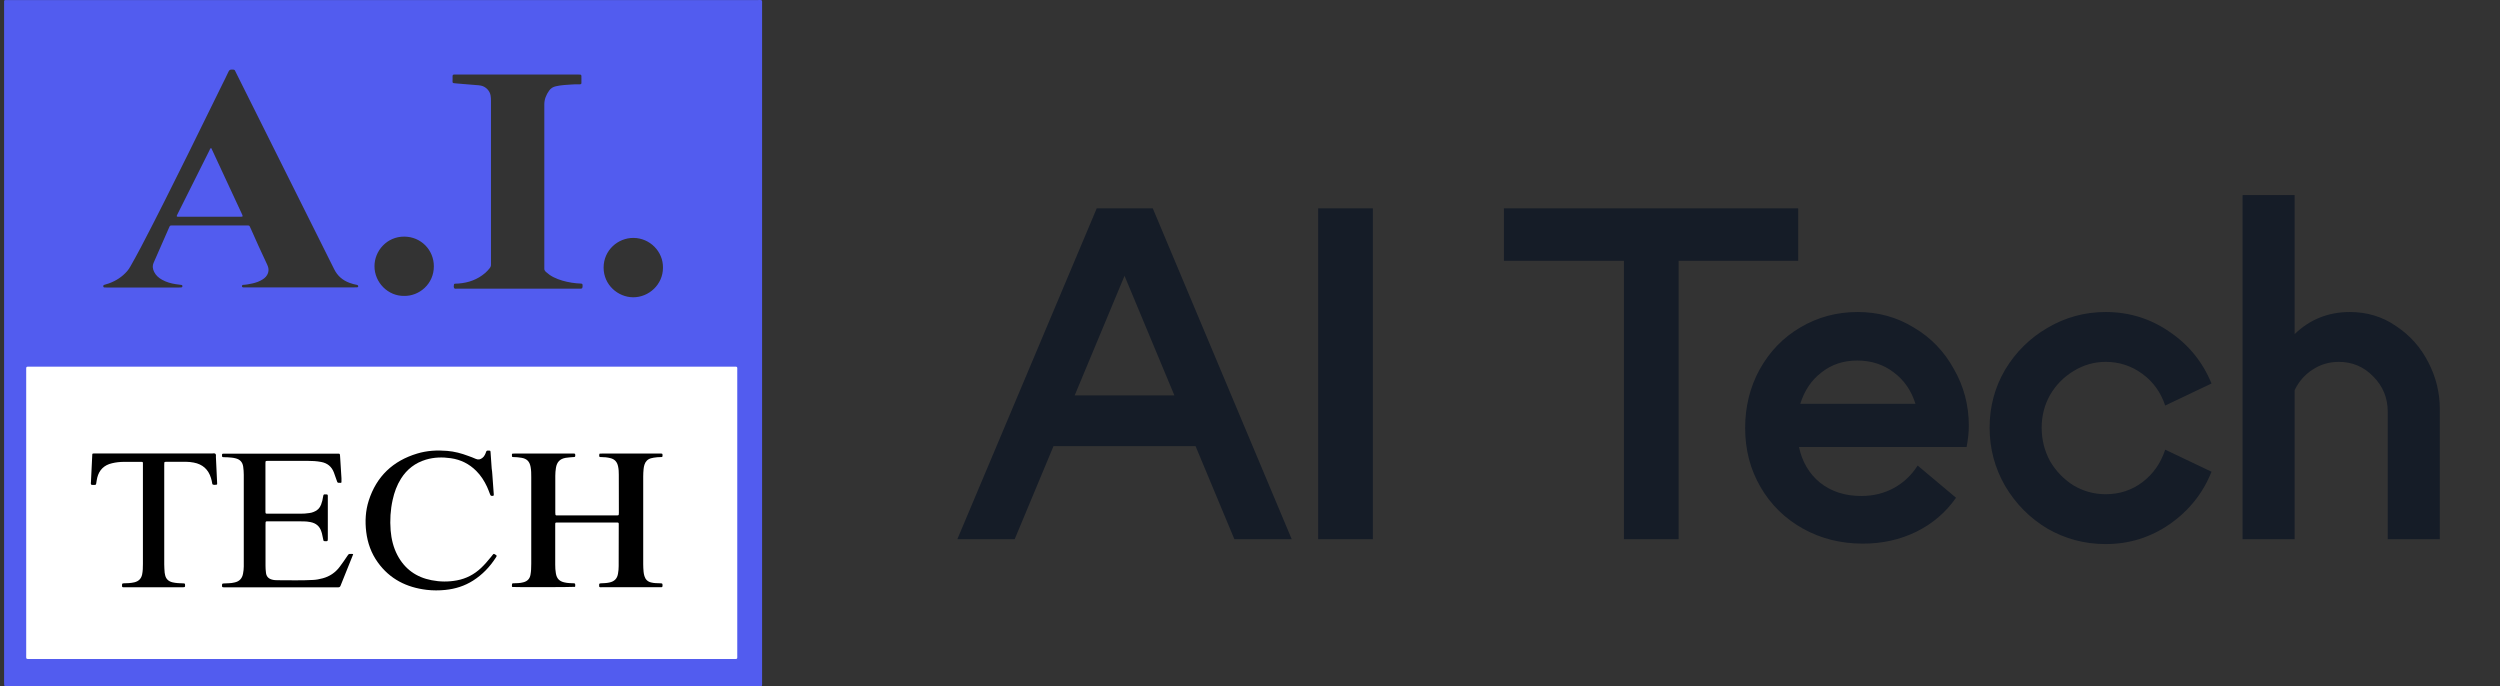
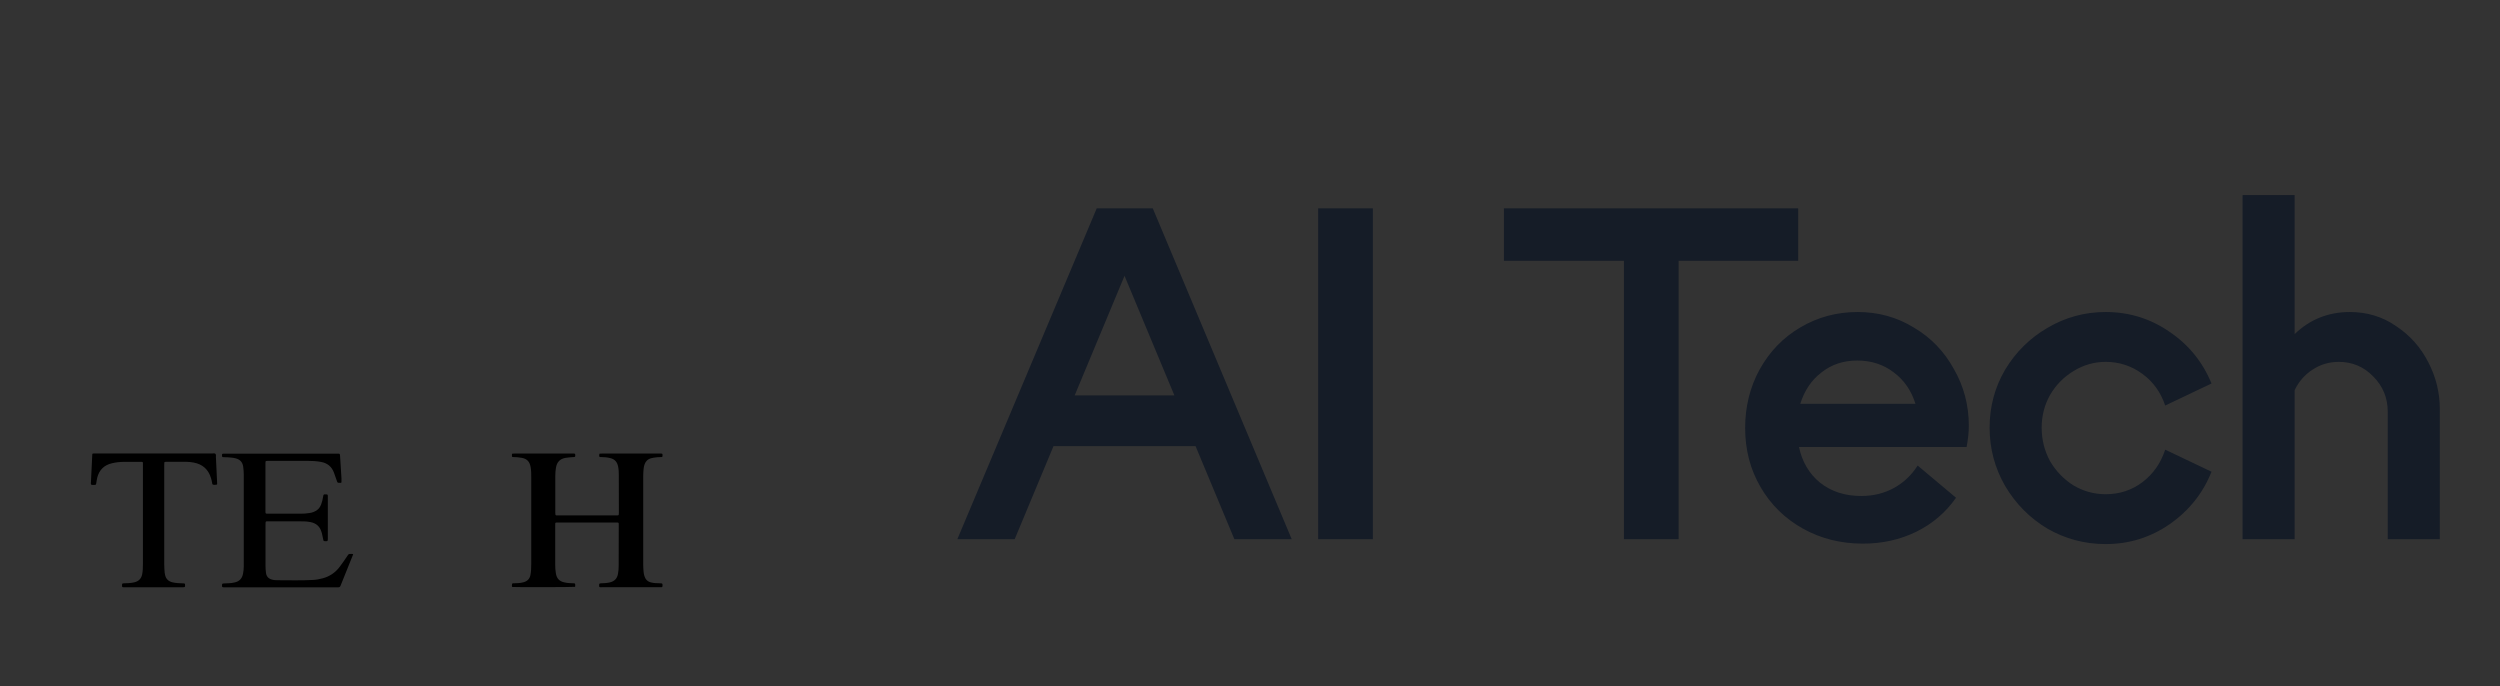
<svg xmlns="http://www.w3.org/2000/svg" width="102" height="28" viewBox="0 0 102 28" fill="none">
  <rect x="0" y="0" width="102" height="28" fill="#333333" stroke="none" />
-   <path d="M31.093 0.219C31.093 -0.033 31.128 0.002 30.879 0.002C25.795 0.002 20.711 0.002 15.627 0.002C10.543 0.002 5.459 0.002 0.375 0.002C0.322 0.002 0.273 0.002 0.22 0.002C0.188 0.002 0.167 0.019 0.167 0.055C0.167 0.107 0.167 0.157 0.167 0.21C0.167 5.279 0.167 10.348 0.167 15.418C0.167 19.547 0.167 23.673 0.167 27.803C0.167 27.85 0.167 27.896 0.17 27.943C0.17 27.976 0.191 27.996 0.223 27.996C0.276 27.999 0.325 27.999 0.378 27.999C10.549 27.999 20.723 27.999 30.894 27.999C31.125 27.999 31.093 28.028 31.093 27.797C31.093 18.604 31.093 9.411 31.093 0.219ZM14.573 11.722C14.532 11.725 14.488 11.725 14.447 11.725C13.715 11.725 12.986 11.725 12.253 11.725C11.518 11.725 10.783 11.725 10.048 11.725C10.007 11.725 9.963 11.725 9.922 11.725C9.887 11.722 9.87 11.704 9.873 11.672C9.873 11.637 9.896 11.622 9.925 11.622C10.051 11.617 10.177 11.59 10.3 11.564C10.447 11.532 10.587 11.482 10.716 11.4C10.818 11.335 10.898 11.253 10.936 11.136C10.974 11.022 10.956 10.917 10.906 10.808C10.786 10.553 10.669 10.299 10.552 10.044C10.447 9.81 10.341 9.572 10.236 9.338C10.221 9.303 10.206 9.271 10.189 9.236C10.177 9.215 10.159 9.2 10.133 9.2C10.101 9.2 10.069 9.2 10.034 9.2C9.044 9.2 8.057 9.2 7.067 9.2C6.923 9.2 6.941 9.189 6.882 9.321C6.68 9.783 6.478 10.249 6.273 10.709C6.212 10.846 6.226 10.972 6.291 11.098C6.364 11.242 6.478 11.341 6.619 11.417C6.789 11.511 6.973 11.564 7.164 11.593C7.243 11.605 7.322 11.614 7.401 11.625C7.427 11.628 7.442 11.646 7.442 11.672C7.445 11.704 7.427 11.725 7.392 11.728C7.354 11.731 7.316 11.731 7.281 11.731C6.311 11.731 5.342 11.731 4.373 11.731C4.335 11.731 4.297 11.731 4.261 11.728C4.235 11.728 4.217 11.713 4.215 11.687C4.212 11.658 4.217 11.631 4.253 11.622C4.314 11.605 4.379 11.587 4.44 11.564C4.733 11.458 4.985 11.297 5.19 11.06C5.242 10.999 5.286 10.934 5.324 10.864C5.468 10.606 5.614 10.348 5.749 10.088C6.417 8.814 7.055 7.525 7.694 6.24C8.153 5.314 8.607 4.383 9.064 3.455C9.152 3.279 9.24 3.103 9.322 2.925C9.351 2.857 9.395 2.834 9.465 2.84C9.483 2.843 9.504 2.84 9.521 2.84C9.55 2.843 9.574 2.851 9.588 2.881C9.606 2.919 9.627 2.957 9.644 2.995C10.977 5.657 12.309 8.322 13.636 10.987C13.773 11.262 13.981 11.435 14.259 11.54C14.362 11.578 14.464 11.605 14.57 11.625C14.596 11.631 14.611 11.643 14.614 11.672C14.62 11.696 14.605 11.722 14.573 11.722ZM16.485 12.073C15.835 12.082 15.282 11.532 15.279 10.867C15.276 10.231 15.791 9.649 16.494 9.654C17.171 9.657 17.701 10.193 17.701 10.864C17.703 11.593 17.097 12.088 16.485 12.073ZM23.692 11.778C23.66 11.78 23.628 11.778 23.593 11.778C21.959 11.778 20.325 11.778 18.688 11.778C18.673 11.778 18.658 11.778 18.646 11.778C18.605 11.775 18.553 11.795 18.529 11.754C18.503 11.71 18.515 11.655 18.523 11.605C18.526 11.584 18.544 11.575 18.564 11.575C18.617 11.573 18.667 11.57 18.72 11.567C19.124 11.534 19.487 11.403 19.797 11.136C19.865 11.078 19.923 11.01 19.979 10.943C20.017 10.896 20.035 10.846 20.032 10.788C20.029 10.758 20.032 10.732 20.032 10.703C20.032 8.509 20.032 6.319 20.032 4.125C20.032 4.049 20.029 3.976 20.017 3.903C19.988 3.706 19.818 3.531 19.622 3.493C19.563 3.481 19.502 3.475 19.44 3.472C19.171 3.449 18.898 3.431 18.629 3.405C18.436 3.387 18.465 3.402 18.465 3.226C18.465 3.018 18.442 3.042 18.655 3.042C19.469 3.042 20.287 3.042 21.101 3.042C21.921 3.042 22.741 3.042 23.561 3.042C23.733 3.042 23.722 3.03 23.722 3.2C23.722 3.261 23.722 3.323 23.722 3.381C23.722 3.425 23.707 3.437 23.66 3.44C23.646 3.44 23.631 3.44 23.619 3.44C23.417 3.434 23.218 3.458 23.016 3.469C22.899 3.478 22.785 3.496 22.67 3.522C22.559 3.548 22.471 3.604 22.407 3.695C22.284 3.865 22.208 4.049 22.208 4.266C22.211 6.468 22.208 8.67 22.208 10.87C22.208 10.893 22.211 10.917 22.208 10.94C22.199 11.007 22.231 11.057 22.278 11.098C22.369 11.18 22.468 11.25 22.577 11.306C22.814 11.426 23.066 11.491 23.326 11.534C23.452 11.555 23.578 11.564 23.704 11.57C23.754 11.573 23.769 11.59 23.769 11.64C23.769 11.658 23.769 11.678 23.769 11.696C23.76 11.76 23.748 11.775 23.692 11.778ZM25.827 12.129C25.218 12.123 24.627 11.631 24.627 10.914C24.63 10.208 25.212 9.701 25.851 9.707C26.513 9.713 27.06 10.261 27.049 10.922C27.052 11.602 26.477 12.135 25.827 12.129Z" fill="#525CEF" />
-   <path d="M9.876 8.744C9.468 7.865 9.061 6.986 8.651 6.108C8.64 6.084 8.637 6.055 8.607 6.041C8.566 6.064 8.561 6.108 8.54 6.146C8.113 6.998 7.685 7.853 7.257 8.708C7.246 8.735 7.231 8.758 7.219 8.785C7.202 8.826 7.21 8.84 7.263 8.843C7.281 8.843 7.301 8.843 7.319 8.843C8.142 8.843 8.968 8.843 9.791 8.843C9.82 8.843 9.846 8.843 9.876 8.84C9.89 8.837 9.902 8.826 9.899 8.811C9.896 8.788 9.884 8.767 9.876 8.744Z" fill="#525CEF" />
-   <path d="M15.583 14.961C20.348 14.961 25.113 14.961 29.878 14.961C30.112 14.961 30.08 14.929 30.08 15.16C30.08 19.002 30.08 22.845 30.08 26.687C30.08 26.918 30.112 26.886 29.878 26.886C20.339 26.886 10.801 26.886 1.26 26.886C1.046 26.886 1.069 26.912 1.069 26.701C1.069 22.85 1.069 18.999 1.069 15.148C1.069 14.934 1.049 14.961 1.257 14.961C6.036 14.961 10.81 14.961 15.583 14.961Z" fill="white" />
  <path d="M24.451 23.946C24.448 23.925 24.445 23.905 24.445 23.881C24.445 23.808 24.451 23.805 24.524 23.799C24.641 23.794 24.758 23.791 24.873 23.764C25.069 23.72 25.183 23.606 25.215 23.404C25.233 23.302 25.242 23.199 25.242 23.096C25.242 22.534 25.242 21.972 25.245 21.41C25.245 21.395 25.245 21.38 25.245 21.369C25.245 21.336 25.227 21.319 25.192 21.319C25.168 21.319 25.145 21.319 25.122 21.319C24.34 21.319 23.558 21.319 22.776 21.319C22.647 21.319 22.653 21.31 22.653 21.439C22.653 21.972 22.653 22.508 22.653 23.041C22.653 23.158 22.659 23.275 22.679 23.389C22.714 23.603 22.817 23.714 23.025 23.761C23.098 23.779 23.171 23.788 23.247 23.791C23.309 23.794 23.37 23.796 23.429 23.799C23.449 23.799 23.464 23.814 23.467 23.834C23.467 23.87 23.476 23.908 23.461 23.943C23.356 23.957 21.089 23.963 20.901 23.949C20.875 23.919 20.89 23.878 20.89 23.843C20.89 23.817 20.904 23.799 20.931 23.799C21.001 23.796 21.071 23.791 21.142 23.791C21.212 23.788 21.282 23.776 21.35 23.758C21.517 23.717 21.619 23.612 21.645 23.442C21.657 23.372 21.666 23.302 21.669 23.234C21.675 23.155 21.675 23.076 21.675 22.994C21.675 21.82 21.675 20.642 21.675 19.468C21.675 19.327 21.675 19.187 21.648 19.049C21.607 18.827 21.496 18.712 21.27 18.677C21.165 18.66 21.057 18.648 20.948 18.648C20.89 18.648 20.887 18.642 20.887 18.581C20.887 18.566 20.887 18.551 20.887 18.54C20.887 18.516 20.904 18.507 20.922 18.507C20.951 18.505 20.978 18.505 21.007 18.505C21.786 18.505 22.562 18.505 23.341 18.505C23.364 18.505 23.388 18.505 23.411 18.505C23.461 18.507 23.467 18.513 23.47 18.563C23.47 18.581 23.473 18.601 23.467 18.619C23.464 18.63 23.452 18.642 23.441 18.645C23.414 18.651 23.385 18.648 23.356 18.651C23.262 18.66 23.168 18.666 23.077 18.68C22.843 18.721 22.72 18.853 22.682 19.09C22.665 19.196 22.656 19.304 22.656 19.412C22.656 19.913 22.656 20.414 22.656 20.915C22.656 20.944 22.656 20.97 22.662 21C22.665 21.011 22.676 21.023 22.688 21.026C22.711 21.032 22.735 21.029 22.758 21.029C23.555 21.029 24.351 21.029 25.148 21.029C25.171 21.029 25.195 21.029 25.218 21.026C25.23 21.023 25.242 21.008 25.245 20.997C25.25 20.973 25.25 20.95 25.25 20.926C25.25 20.405 25.25 19.887 25.247 19.366C25.247 19.254 25.242 19.14 25.218 19.032C25.183 18.853 25.084 18.736 24.905 18.692C24.776 18.66 24.647 18.648 24.515 18.648C24.492 18.648 24.46 18.651 24.454 18.628C24.445 18.592 24.442 18.554 24.457 18.519C24.46 18.513 24.471 18.507 24.48 18.507C24.512 18.505 24.545 18.505 24.58 18.505C25.353 18.505 26.126 18.505 26.899 18.505C26.923 18.505 26.946 18.505 26.97 18.505C27.022 18.507 27.028 18.513 27.031 18.56C27.031 18.569 27.031 18.578 27.031 18.589C27.031 18.639 27.022 18.648 26.975 18.648C26.873 18.648 26.77 18.657 26.668 18.674C26.63 18.68 26.595 18.689 26.559 18.698C26.422 18.736 26.334 18.83 26.293 18.961C26.275 19.02 26.264 19.078 26.258 19.14C26.249 19.237 26.243 19.336 26.243 19.436C26.243 20.631 26.243 21.826 26.243 23.02C26.243 23.123 26.249 23.225 26.258 23.328C26.264 23.389 26.275 23.448 26.293 23.506C26.334 23.641 26.425 23.732 26.565 23.764C26.624 23.779 26.685 23.788 26.744 23.791C26.814 23.796 26.885 23.796 26.955 23.799C27.025 23.802 27.031 23.811 27.031 23.884C27.031 23.893 27.031 23.902 27.031 23.914C27.028 23.94 27.016 23.957 26.99 23.957C26.961 23.957 26.934 23.957 26.905 23.957C26.126 23.957 25.35 23.957 24.571 23.957C24.533 23.96 24.495 23.969 24.451 23.946Z" fill="black" />
  <path d="M14.409 22.605C14.403 22.625 14.397 22.648 14.388 22.669C14.224 23.076 14.06 23.483 13.896 23.893C13.876 23.946 13.847 23.966 13.794 23.963C13.765 23.96 13.738 23.963 13.709 23.963C12.215 23.963 10.719 23.963 9.225 23.963C9.196 23.963 9.17 23.963 9.14 23.963C9.061 23.96 9.056 23.955 9.058 23.873C9.061 23.82 9.07 23.808 9.123 23.805C9.193 23.802 9.263 23.796 9.334 23.796C9.413 23.796 9.492 23.782 9.571 23.764C9.767 23.723 9.881 23.6 9.916 23.404C9.934 23.307 9.946 23.211 9.946 23.111C9.946 23 9.946 22.886 9.946 22.774C9.946 21.641 9.946 20.508 9.946 19.374C9.946 19.263 9.937 19.149 9.922 19.038C9.896 18.862 9.799 18.75 9.627 18.704C9.512 18.671 9.395 18.666 9.278 18.657C9.231 18.654 9.184 18.654 9.137 18.654C9.064 18.651 9.056 18.645 9.058 18.575C9.058 18.519 9.064 18.51 9.123 18.51C9.155 18.51 9.187 18.51 9.222 18.51C10.716 18.51 12.213 18.51 13.706 18.51C13.882 18.51 13.867 18.481 13.879 18.674C13.896 18.956 13.914 19.237 13.932 19.515C13.934 19.57 13.932 19.626 13.932 19.682C13.911 19.708 13.882 19.699 13.855 19.699C13.771 19.699 13.771 19.699 13.741 19.611C13.703 19.5 13.665 19.389 13.624 19.281C13.533 19.038 13.358 18.894 13.1 18.847C12.915 18.812 12.728 18.803 12.54 18.803C12.008 18.8 11.472 18.803 10.939 18.803C10.915 18.803 10.892 18.803 10.868 18.806C10.848 18.809 10.833 18.821 10.833 18.841C10.83 18.865 10.83 18.888 10.83 18.912C10.83 19.562 10.83 20.215 10.83 20.865C10.83 20.883 10.83 20.903 10.833 20.921C10.836 20.941 10.848 20.956 10.868 20.956C10.898 20.959 10.924 20.959 10.953 20.959C11.384 20.959 11.814 20.959 12.248 20.959C12.374 20.959 12.499 20.953 12.625 20.932C12.687 20.924 12.745 20.909 12.801 20.885C12.945 20.833 13.044 20.733 13.1 20.59C13.141 20.481 13.17 20.367 13.185 20.25C13.197 20.165 13.217 20.168 13.284 20.171C13.293 20.171 13.302 20.171 13.314 20.171C13.363 20.174 13.372 20.183 13.375 20.227C13.375 20.244 13.375 20.265 13.375 20.282C13.375 20.844 13.375 21.407 13.375 21.969C13.375 22.083 13.369 22.086 13.255 22.08C13.208 22.077 13.199 22.072 13.191 22.025C13.173 21.937 13.153 21.852 13.135 21.764C13.129 21.741 13.123 21.72 13.114 21.697C13.047 21.471 12.892 21.345 12.666 21.301C12.576 21.284 12.482 21.272 12.388 21.272C11.896 21.269 11.404 21.269 10.912 21.269C10.898 21.269 10.883 21.269 10.871 21.272C10.851 21.275 10.839 21.287 10.836 21.31C10.833 21.342 10.833 21.375 10.833 21.41C10.833 21.966 10.833 22.525 10.833 23.082C10.833 23.176 10.839 23.269 10.851 23.363C10.865 23.509 10.944 23.603 11.085 23.644C11.164 23.668 11.243 23.673 11.322 23.673C11.805 23.673 12.289 23.688 12.769 23.662C12.904 23.656 13.038 23.63 13.17 23.594C13.451 23.518 13.68 23.363 13.855 23.132C13.964 22.991 14.063 22.842 14.163 22.695C14.239 22.584 14.219 22.602 14.356 22.599C14.371 22.599 14.383 22.602 14.397 22.605C14.397 22.596 14.4 22.599 14.409 22.605Z" fill="black" />
-   <path d="M20.087 19.357C20.108 19.629 20.125 19.898 20.146 20.171C20.149 20.218 20.137 20.232 20.093 20.232C20.035 20.235 20.02 20.227 19.997 20.174C19.956 20.068 19.918 19.963 19.871 19.86C19.759 19.62 19.619 19.401 19.431 19.213C19.144 18.926 18.799 18.753 18.395 18.695C18.052 18.645 17.712 18.654 17.378 18.753C16.942 18.885 16.605 19.143 16.362 19.527C16.192 19.796 16.087 20.089 16.02 20.396C15.929 20.806 15.905 21.222 15.938 21.641C15.967 21.992 16.049 22.335 16.213 22.648C16.512 23.217 16.983 23.553 17.61 23.673C17.952 23.741 18.298 23.744 18.643 23.679C19.021 23.609 19.349 23.436 19.628 23.173C19.774 23.035 19.906 22.88 20.032 22.725C20.055 22.695 20.078 22.666 20.102 22.637C20.14 22.59 20.146 22.59 20.196 22.619C20.281 22.669 20.281 22.672 20.225 22.757C19.982 23.132 19.68 23.448 19.302 23.688C18.957 23.908 18.576 24.028 18.169 24.069C17.917 24.095 17.663 24.095 17.411 24.066C16.591 23.969 15.905 23.627 15.416 22.947C15.147 22.575 14.998 22.156 14.942 21.703C14.889 21.269 14.912 20.841 15.044 20.426C15.361 19.436 16.031 18.803 17.021 18.505C17.419 18.384 17.832 18.361 18.245 18.396C18.541 18.42 18.825 18.496 19.103 18.601C19.209 18.639 19.314 18.677 19.417 18.724C19.516 18.768 19.598 18.745 19.677 18.686C19.724 18.651 19.759 18.607 19.783 18.557C19.8 18.519 19.821 18.481 19.832 18.44C19.844 18.402 19.862 18.384 19.9 18.384C20.026 18.384 20.008 18.381 20.017 18.484C20.035 18.695 20.046 18.906 20.061 19.114C20.076 19.199 20.081 19.278 20.087 19.357C20.084 19.357 20.087 19.357 20.087 19.357Z" fill="black" />
  <path d="M3.72 19.773C3.699 19.735 3.708 19.696 3.711 19.661C3.728 19.295 3.746 18.932 3.764 18.566C3.766 18.505 3.769 18.505 3.831 18.502C3.863 18.502 3.895 18.502 3.93 18.502C5.503 18.502 7.079 18.502 8.651 18.502C8.698 18.502 8.751 18.484 8.786 18.513C8.824 18.546 8.807 18.601 8.809 18.645C8.827 18.999 8.842 19.357 8.859 19.711C8.859 19.735 8.865 19.767 8.842 19.773C8.789 19.784 8.73 19.79 8.678 19.767C8.669 19.764 8.663 19.743 8.66 19.732C8.648 19.652 8.631 19.576 8.607 19.5C8.499 19.149 8.265 18.941 7.905 18.873C7.799 18.853 7.691 18.841 7.582 18.841C7.325 18.844 7.067 18.841 6.809 18.841C6.786 18.841 6.762 18.841 6.739 18.844C6.718 18.844 6.704 18.859 6.704 18.879C6.701 18.912 6.701 18.944 6.701 18.979C6.701 20.329 6.701 21.676 6.701 23.026C6.701 23.137 6.71 23.252 6.718 23.363C6.721 23.395 6.727 23.427 6.736 23.46C6.771 23.624 6.877 23.72 7.035 23.758C7.108 23.776 7.181 23.785 7.257 23.791C7.336 23.796 7.415 23.796 7.495 23.802C7.541 23.805 7.55 23.817 7.55 23.864C7.556 23.952 7.55 23.96 7.459 23.96C6.73 23.96 5.998 23.96 5.269 23.96C5.19 23.96 5.111 23.96 5.029 23.96C4.996 23.96 4.976 23.943 4.979 23.908C4.979 23.899 4.979 23.89 4.979 23.878C4.979 23.811 4.985 23.805 5.049 23.799C5.119 23.796 5.19 23.796 5.26 23.791C5.333 23.785 5.409 23.776 5.483 23.758C5.652 23.717 5.761 23.615 5.799 23.439C5.828 23.296 5.831 23.152 5.831 23.006C5.831 22.35 5.831 21.694 5.831 21.038C5.831 20.364 5.831 19.688 5.831 19.014C5.831 18.973 5.831 18.929 5.831 18.888C5.831 18.862 5.816 18.844 5.787 18.844C5.764 18.844 5.74 18.844 5.717 18.844C5.497 18.844 5.278 18.844 5.058 18.844C4.894 18.844 4.73 18.862 4.572 18.9C4.25 18.973 4.045 19.172 3.966 19.494C3.948 19.57 3.939 19.65 3.925 19.729C3.916 19.773 3.904 19.784 3.86 19.784C3.81 19.784 3.764 19.793 3.72 19.773Z" fill="black" />
  <path d="M52.703 22H50.363L48.779 18.202H42.983L41.399 22H39.059L44.747 8.5H47.033L52.703 22ZM45.881 11.254L43.847 16.132H47.915L45.881 11.254ZM56.013 22H53.781V8.5H56.013V22ZM61.36 8.5H73.366V10.642H68.488V22H66.256V10.642H61.36V8.5ZM80.328 17.374C80.328 17.626 80.298 17.914 80.238 18.238H73.398C73.53 18.85 73.818 19.336 74.262 19.696C74.718 20.056 75.276 20.236 75.936 20.236C76.428 20.236 76.872 20.128 77.268 19.912C77.664 19.696 77.988 19.39 78.24 18.994L79.806 20.308C79.386 20.908 78.846 21.37 78.186 21.694C77.526 22.018 76.8 22.18 76.008 22.18C75.108 22.18 74.292 21.976 73.56 21.568C72.828 21.16 72.252 20.596 71.832 19.876C71.412 19.156 71.202 18.352 71.202 17.464C71.202 16.588 71.4 15.79 71.796 15.07C72.204 14.338 72.756 13.768 73.452 13.36C74.16 12.94 74.94 12.73 75.792 12.73C76.632 12.73 77.394 12.94 78.078 13.36C78.774 13.768 79.32 14.332 79.716 15.052C80.124 15.76 80.328 16.534 80.328 17.374ZM75.774 14.71C75.21 14.71 74.724 14.872 74.316 15.196C73.908 15.508 73.62 15.934 73.452 16.474H78.15C77.982 15.934 77.688 15.508 77.268 15.196C76.848 14.872 76.35 14.71 75.774 14.71ZM85.91 22.198C85.058 22.198 84.266 21.988 83.534 21.568C82.814 21.136 82.238 20.554 81.806 19.822C81.386 19.09 81.176 18.298 81.176 17.446C81.176 16.594 81.386 15.808 81.806 15.088C82.238 14.368 82.814 13.798 83.534 13.378C84.266 12.946 85.058 12.73 85.91 12.73C86.87 12.73 87.74 13 88.52 13.54C89.3 14.068 89.87 14.77 90.23 15.646L88.34 16.546C88.16 16.006 87.848 15.574 87.404 15.25C86.96 14.926 86.462 14.764 85.91 14.764C85.442 14.764 85.004 14.89 84.596 15.142C84.2 15.382 83.882 15.706 83.642 16.114C83.414 16.522 83.3 16.966 83.3 17.446C83.3 17.938 83.414 18.394 83.642 18.814C83.882 19.222 84.2 19.552 84.596 19.804C85.004 20.044 85.442 20.164 85.91 20.164C86.474 20.164 86.972 20.002 87.404 19.678C87.848 19.342 88.16 18.898 88.34 18.346L90.23 19.246C89.882 20.122 89.312 20.836 88.52 21.388C87.74 21.928 86.87 22.198 85.91 22.198ZM95.872 12.73C96.58 12.73 97.21 12.922 97.762 13.306C98.326 13.678 98.764 14.17 99.076 14.782C99.388 15.382 99.544 16.018 99.544 16.69V22H97.42V16.798C97.42 16.234 97.222 15.754 96.826 15.358C96.442 14.962 95.974 14.764 95.422 14.764C95.026 14.764 94.666 14.872 94.342 15.088C94.03 15.292 93.79 15.568 93.622 15.916V22H91.498V7.96H93.622V13.63C94.246 13.03 94.996 12.73 95.872 12.73Z" fill="#151C27" />
</svg>